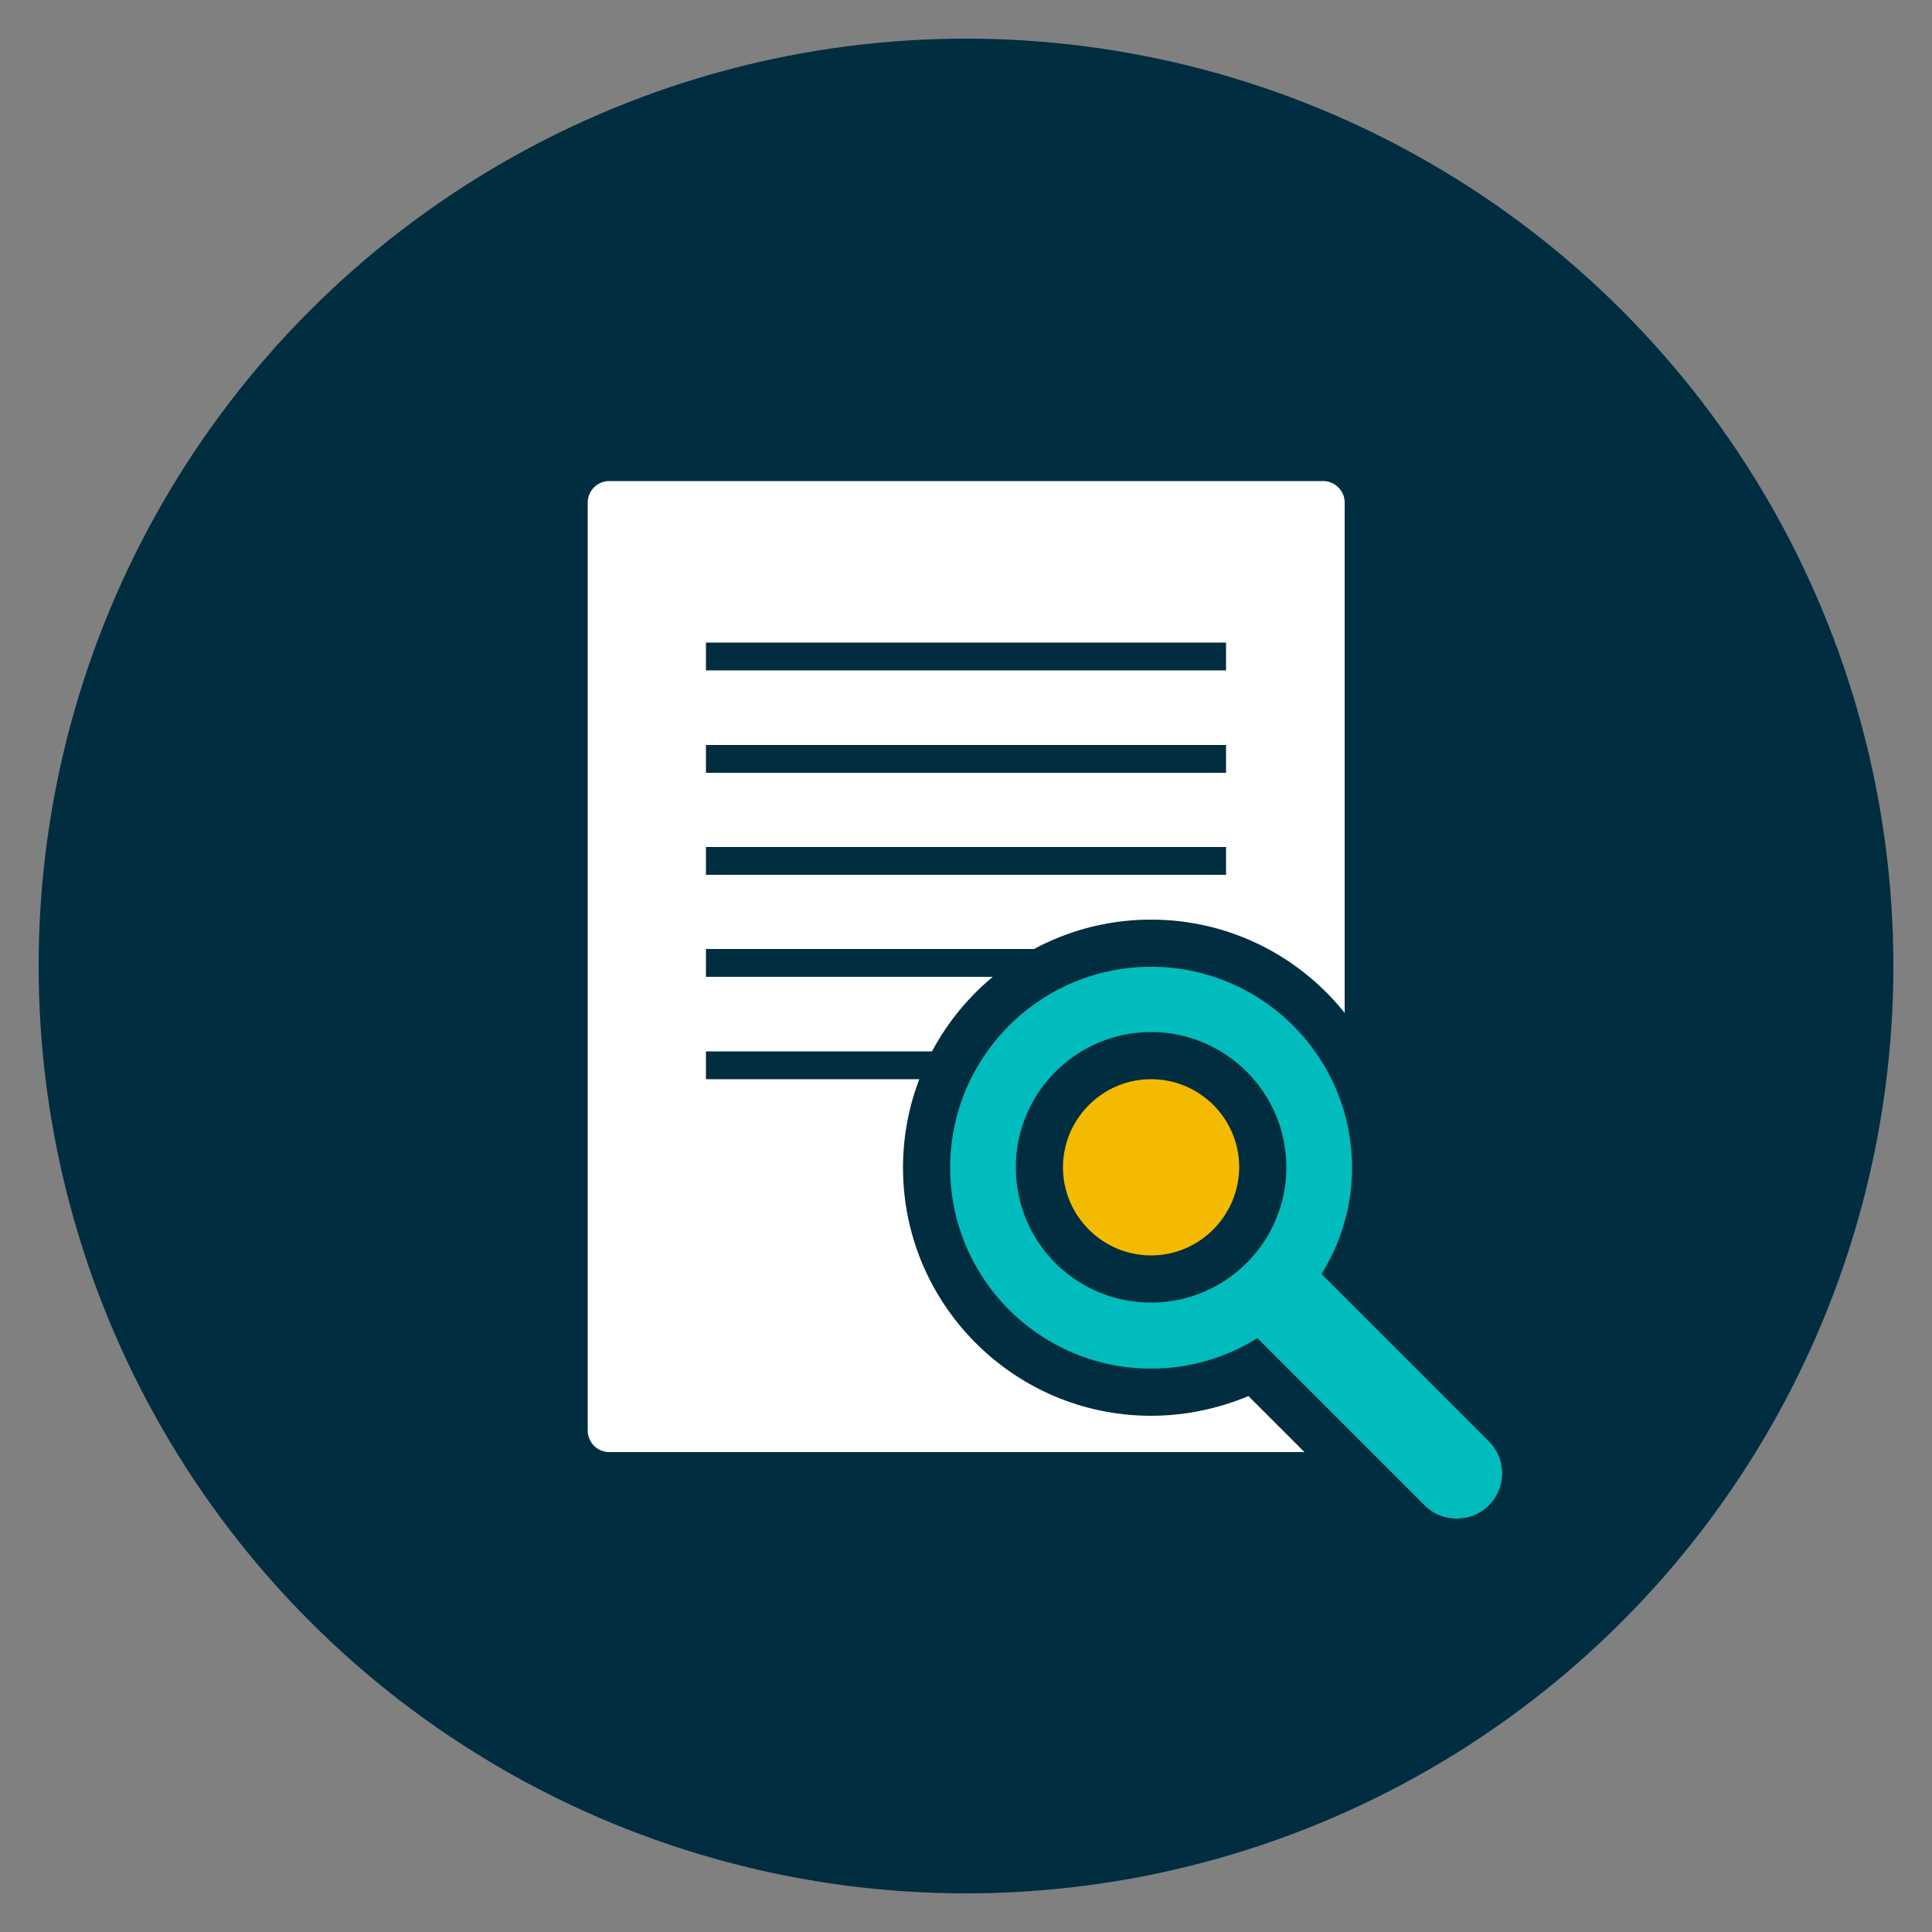
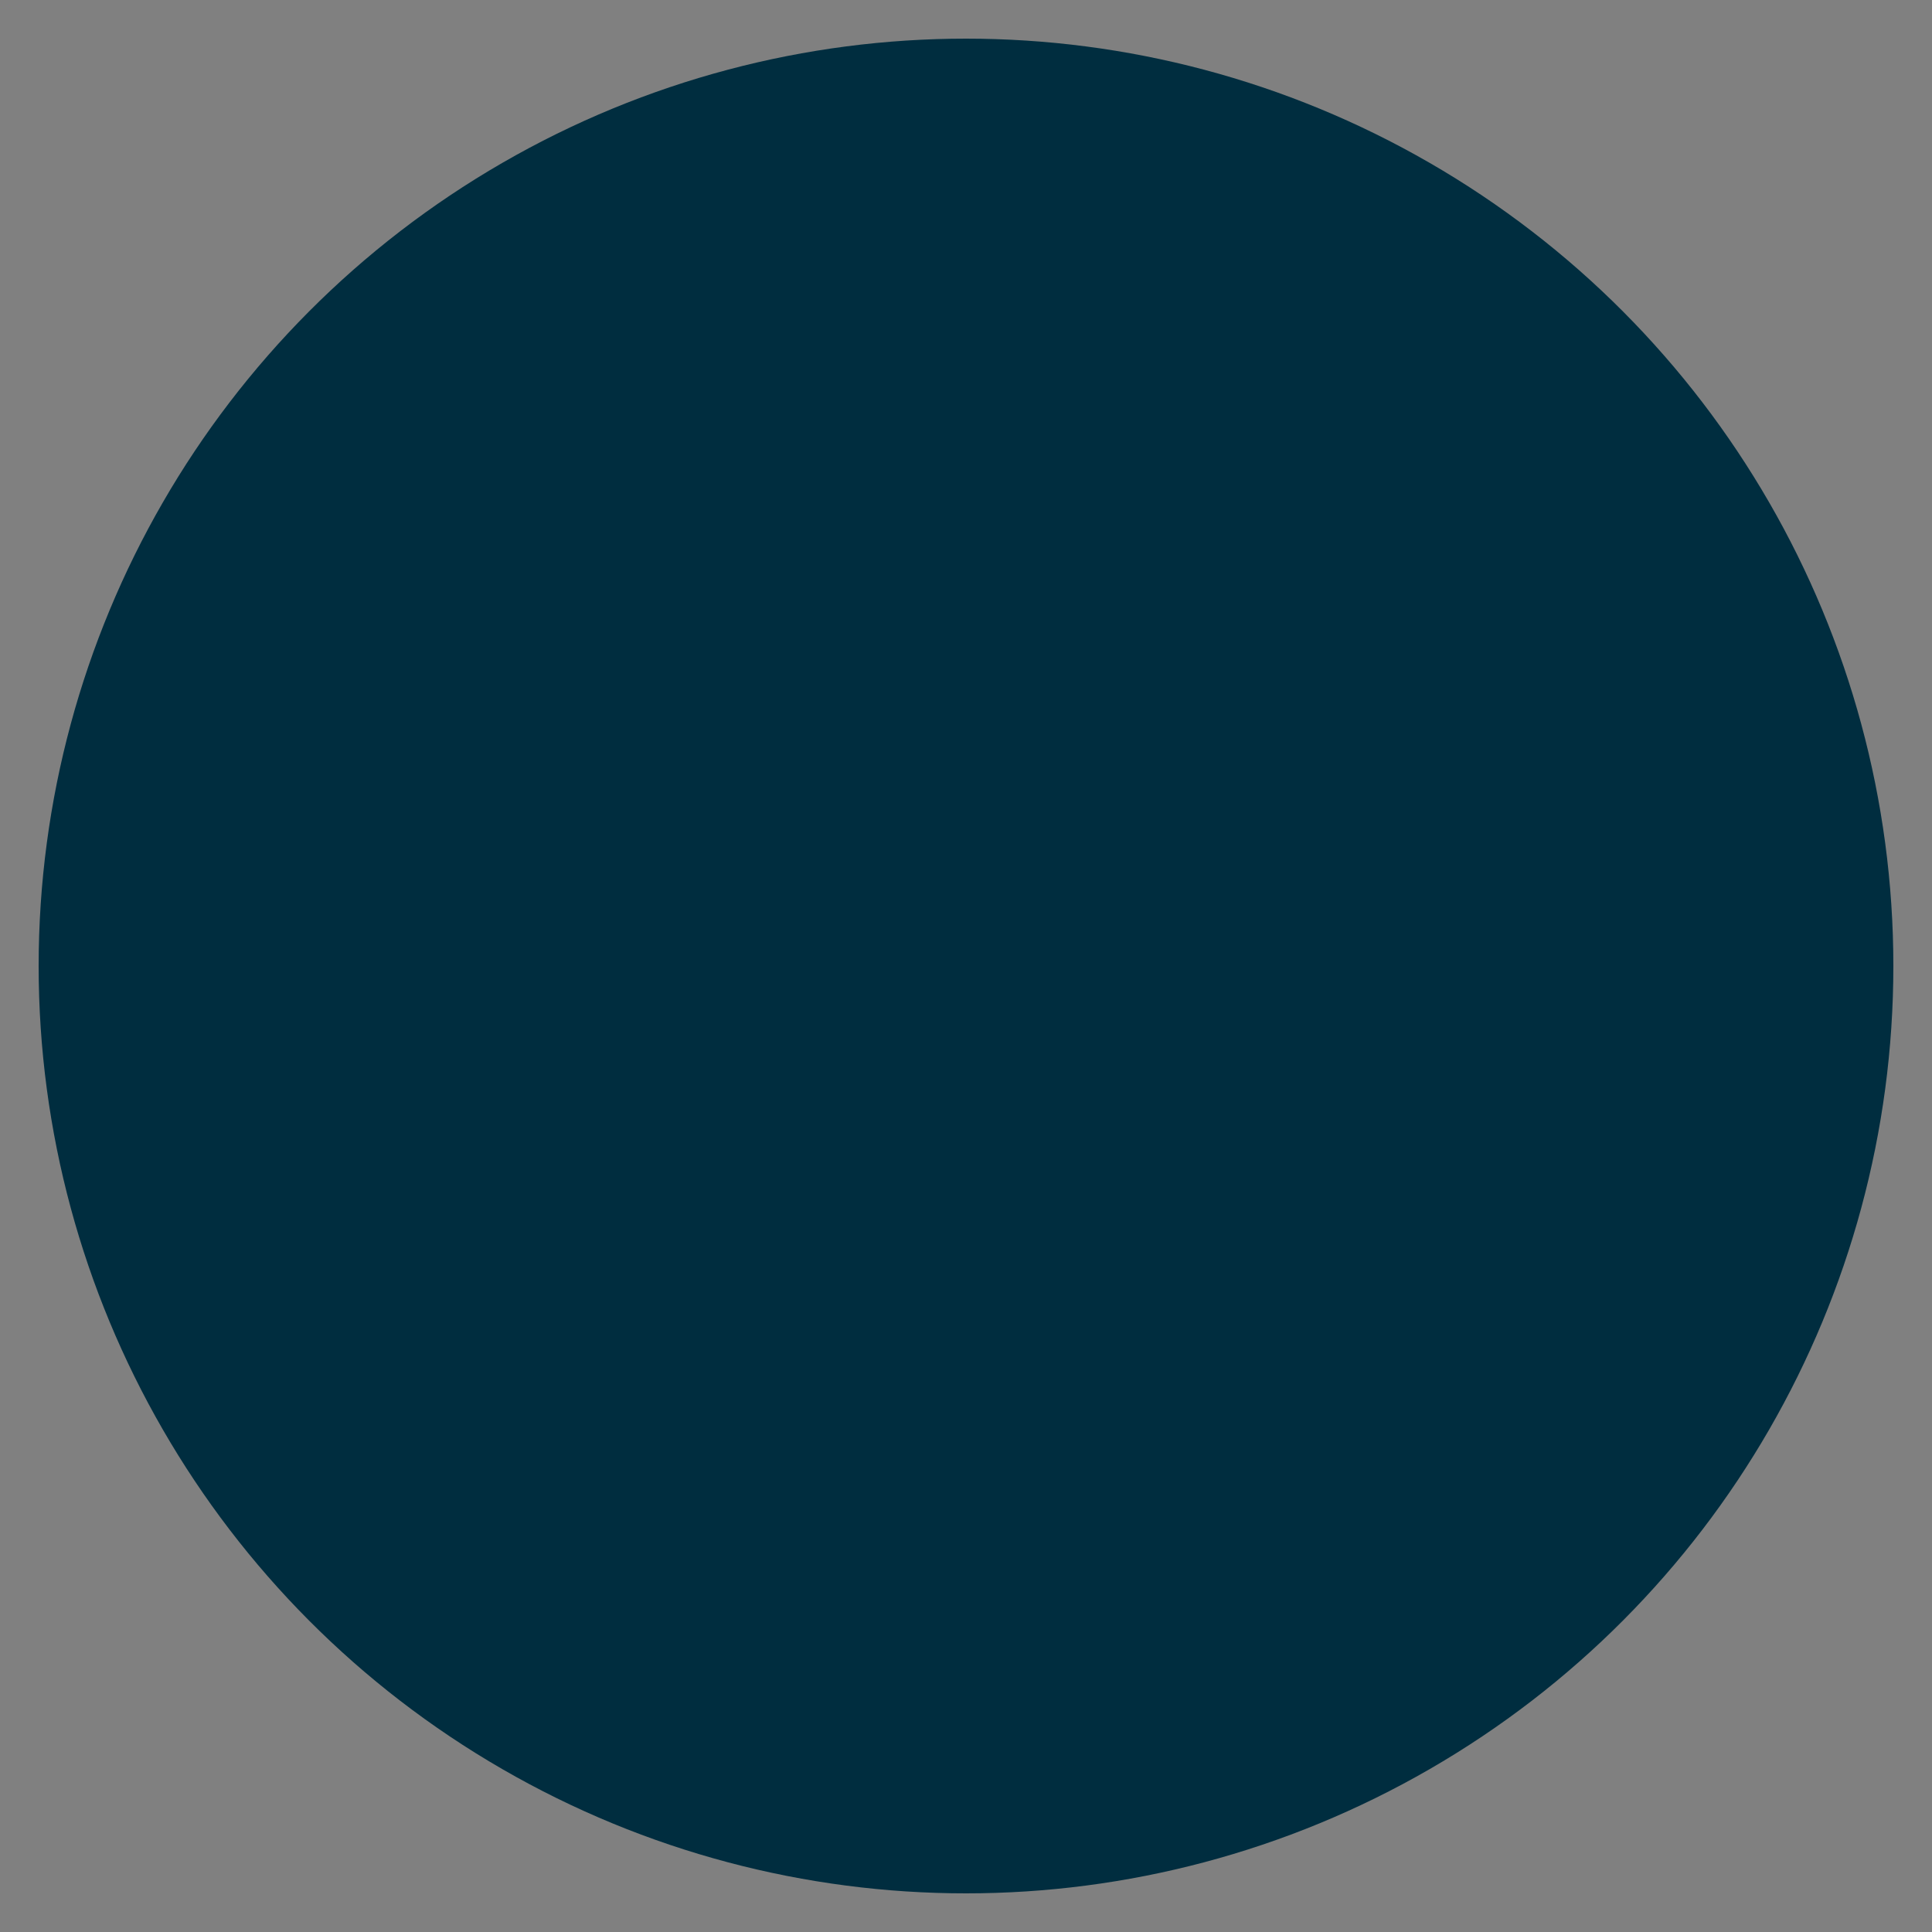
<svg xmlns="http://www.w3.org/2000/svg" viewBox="0 0 500 500">
  <rect x="0" y="0" width="500" height="500" fill="#808080" stroke="none" />
  <circle cx="250" cy="250" r="240" fill="#002d3f" />
  <g fill-rule="evenodd">
-     <path d="M152.1 130.1v240.1a5.59 5.59 0 0 0 5.6 5.6h184.7a5.59 5.59 0 0 0 5.6-5.6V130.1a5.59 5.59 0 0 0-5.6-5.6H157.7a5.59 5.59 0 0 0-5.6 5.6z" fill="#fff" />
    <path d="M182.7 272.1h134.6v7.2H182.7zm0-26.5h134.6v7.2H182.7zm0-26.4h134.6v7.2H182.7zm0-26.4h134.6v7.2H182.7zm0-26.5h134.6v7.2H182.7z" fill="#002d3f" />
  </g>
-   <circle cx="297.9" cy="302.1" r="35" fill="#f4ba00" />
-   <path d="M377 399.1c-4.8 0-9.2-1.9-12.6-5.2l-40.1-40.1c-8.2 4.2-17.2 6.4-26.5 6.4-32 0-58.1-26.1-58.1-58.1s26.1-58.1 58.1-58.1 58.1 26.1 58.1 58.1c0 9.3-2.2 18.3-6.4 26.5l40.1 40.1c3.4 3.4 5.2 7.9 5.2 12.6 0 4.8-1.9 9.2-5.2 12.6s-7.8 5.2-12.6 5.2zm-79.1-125.8c-15.9 0-28.9 12.9-28.9 28.9 0 15.9 12.9 28.9 28.9 28.9 15.9 0 28.9-12.9 28.9-28.9-.1-16-13-28.9-28.9-28.9z" fill="#00bcbc" />
-   <path d="M297.9 250.2c28.7 0 52 23.3 52 52 0 10.1-2.9 19.5-7.9 27.5l43.3 43.3a11.71 11.71 0 0 1 0 16.6c-2.3 2.3-5.3 3.4-8.3 3.4s-6-1.1-8.3-3.4l-43.3-43.3c-8 5-17.4 7.9-27.5 7.9-28.7 0-52-23.3-52-52s23.3-52 52-52m0 86.9c19.3 0 35-15.7 35-35s-15.7-35-35-35-35 15.7-35 35c0 19.4 15.6 35 35 35m0-99.1c-35.4 0-64.2 28.8-64.2 64.2s28.8 64.2 64.2 64.2c8.7 0 17.3-1.8 25.2-5.1l37 37a23.75 23.75 0 0 0 33.8 0 23.75 23.75 0 0 0 0-33.8l-37-37c3.4-7.9 5.1-16.5 5.1-25.2.1-35.5-28.7-64.3-64.1-64.3h0zm0 86.9c-12.5 0-22.8-10.2-22.8-22.8 0-12.5 10.2-22.8 22.8-22.8s22.8 10.2 22.8 22.8c-.1 12.6-10.3 22.8-22.8 22.8h0z" fill="#002d3f" />
</svg>